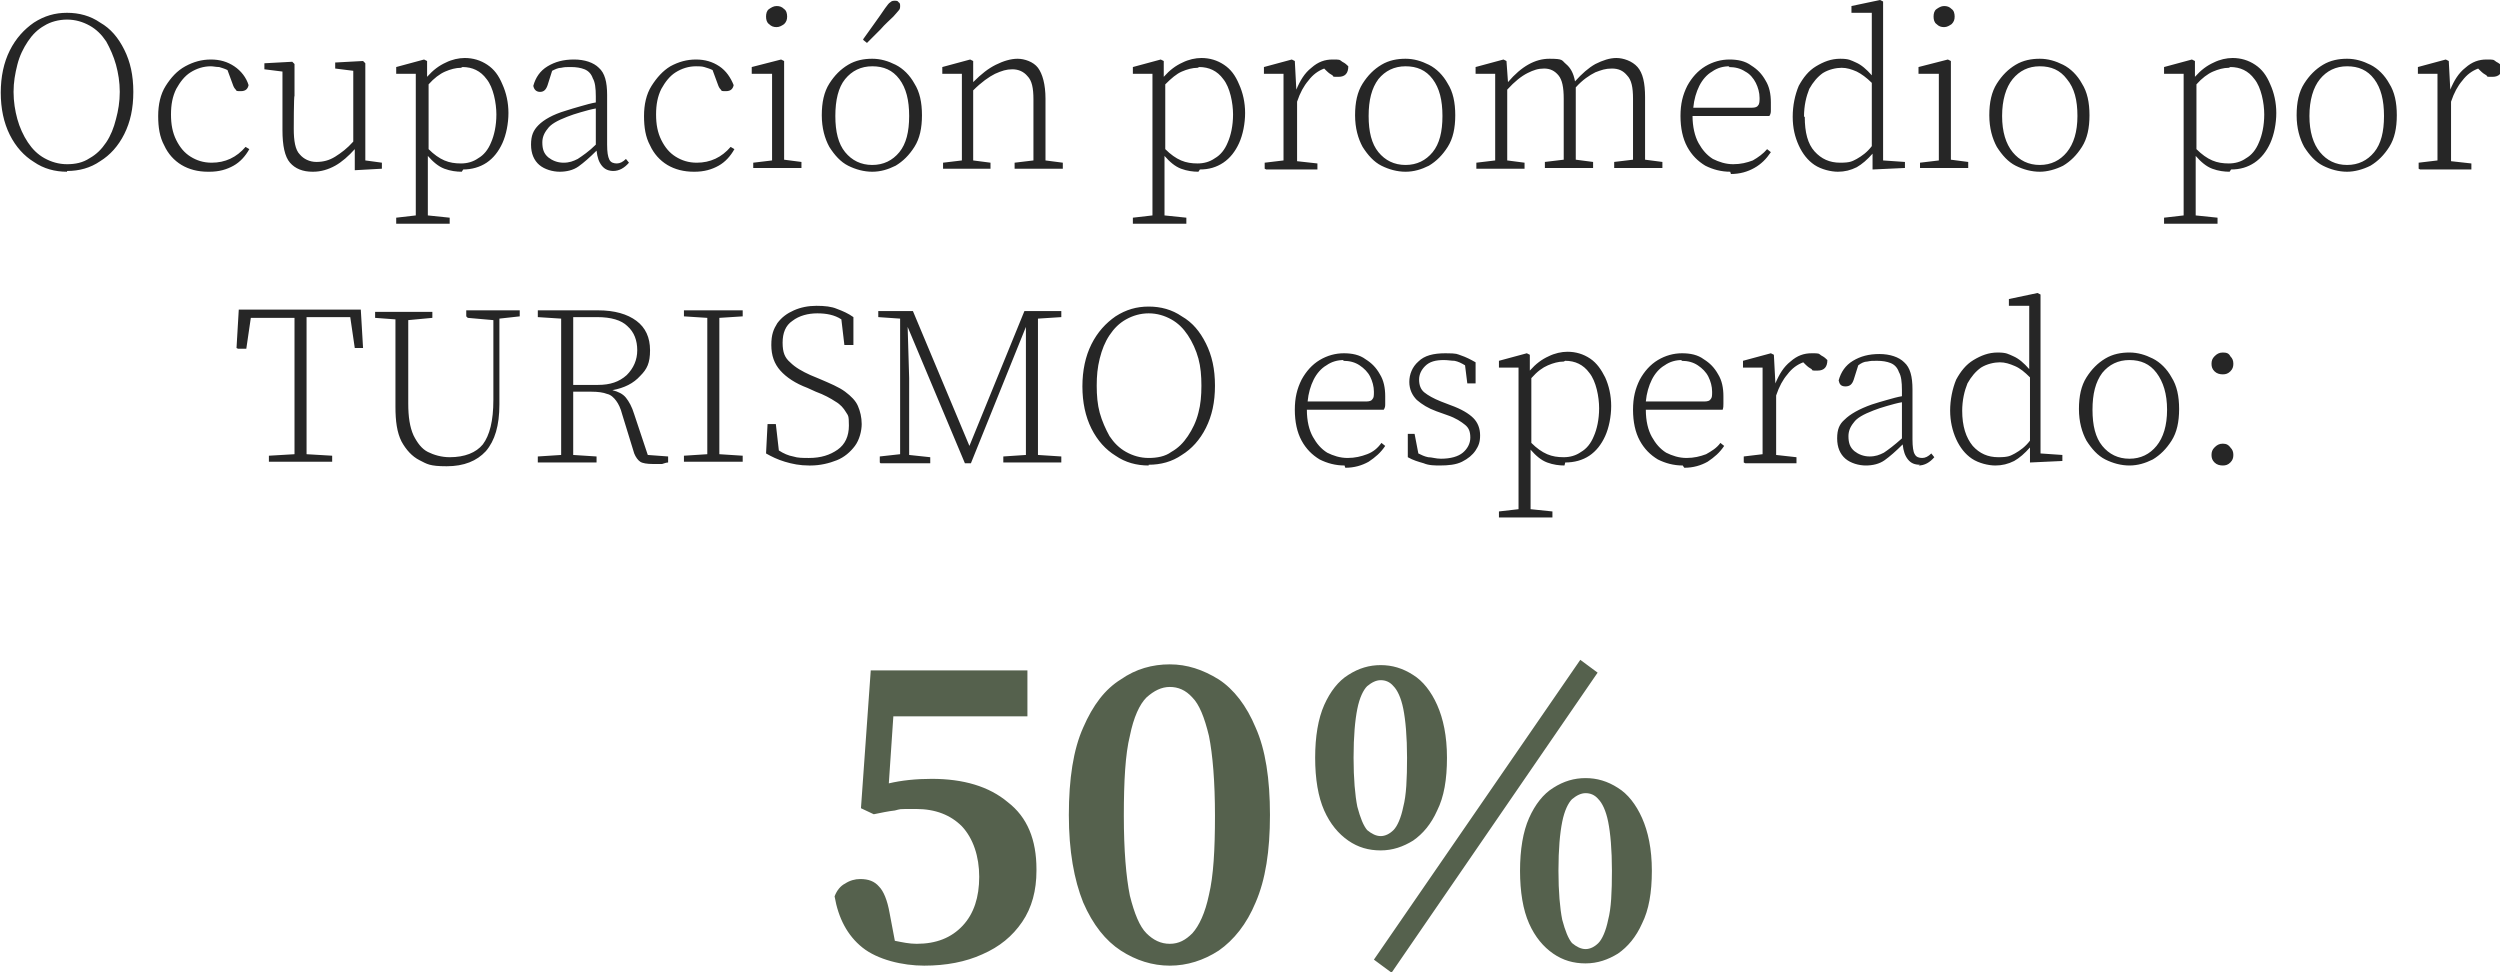
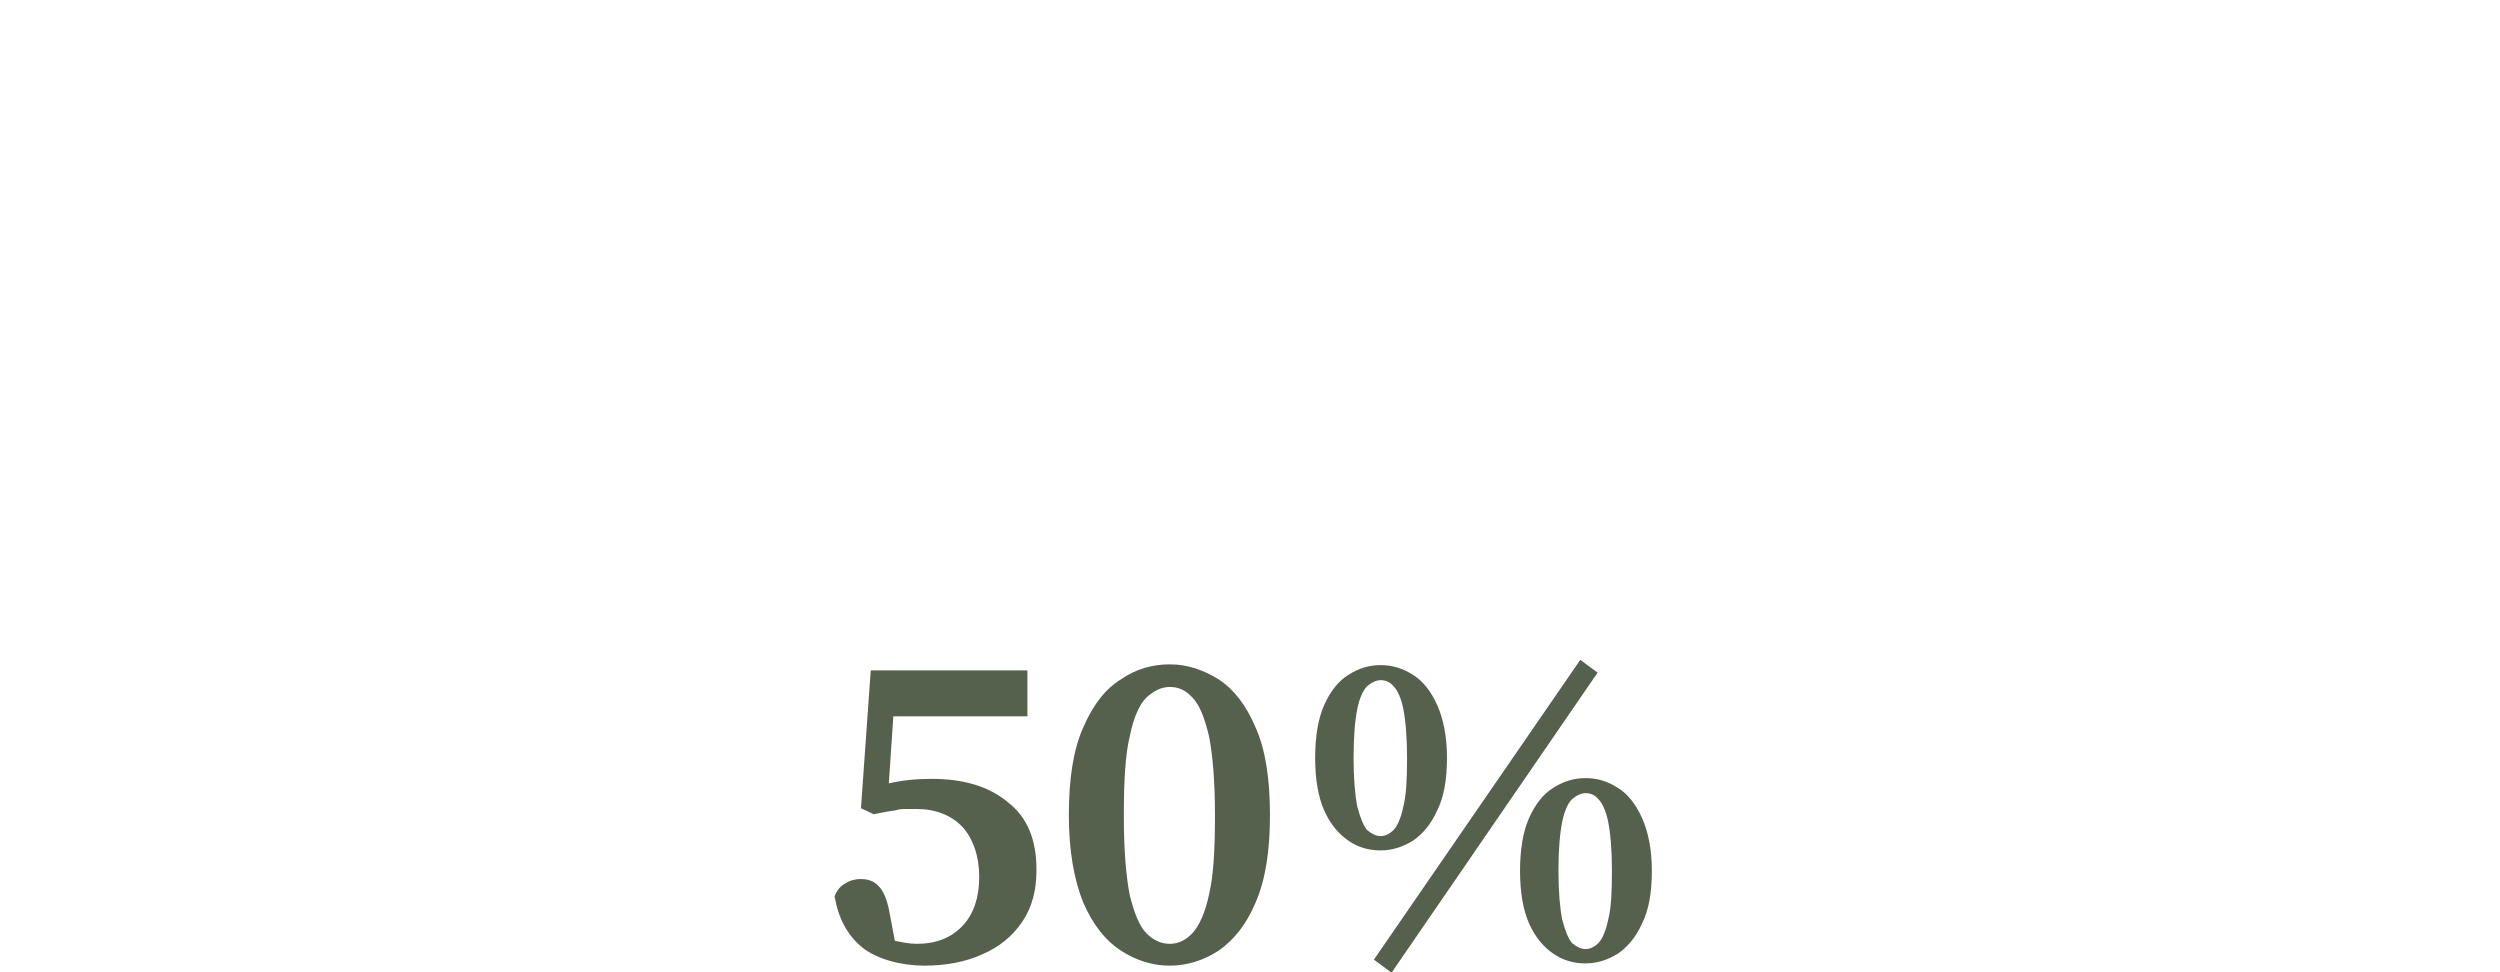
<svg xmlns="http://www.w3.org/2000/svg" viewBox="0 0 331.9 129.1">
  <defs>
    <style> .cls-1 { fill: #55614d; } .cls-2 { fill: #262626; } </style>
  </defs>
  <g>
    <g id="Layer_1">
-       <path class="cls-2" d="M8.9,22.8c-1.6,0-3.1-.4-4.4-1.3-1.3-.8-2.4-2-3.2-3.6-.8-1.6-1.2-3.5-1.2-5.6s.4-4,1.2-5.6c.8-1.6,1.9-2.8,3.2-3.7,1.4-.9,2.8-1.3,4.4-1.3s3.1.4,4.4,1.3c1.4.8,2.4,2,3.2,3.6.8,1.6,1.2,3.4,1.2,5.6s-.4,4-1.2,5.6c-.8,1.6-1.9,2.8-3.2,3.6-1.3.9-2.8,1.3-4.4,1.3ZM8.9,21.8c1.1,0,2.1-.2,3-.8.9-.5,1.6-1.2,2.2-2.1.6-.9,1-1.9,1.3-3.1.3-1.1.5-2.3.5-3.6s-.2-2.5-.5-3.6c-.3-1.1-.8-2.2-1.3-3.1-.6-.9-1.3-1.6-2.2-2.1-.9-.5-1.9-.8-3-.8s-2.2.3-3,.8c-.9.5-1.6,1.2-2.2,2.1-.6.9-1.1,1.9-1.4,3.1s-.5,2.3-.5,3.6.2,2.5.5,3.6.8,2.2,1.4,3.1c.6.9,1.3,1.6,2.2,2.1.9.5,1.9.8,3,.8ZM27.6,22.8c-1.3,0-2.5-.3-3.5-.9-1-.6-1.8-1.5-2.3-2.6-.6-1.1-.8-2.4-.8-3.9s.3-2.9,1-4c.7-1.1,1.5-2,2.6-2.6,1.1-.6,2.2-.9,3.4-.9s2.2.3,3.1.9,1.6,1.5,1.9,2.5c-.1.5-.4.8-1,.8s-.6,0-.7-.2c-.2-.2-.3-.4-.4-.7l-.7-1.9c-.4-.2-.8-.3-1.1-.4-.4,0-.8-.1-1.1-.1-1,0-1.9.3-2.7.8-.8.5-1.4,1.3-1.9,2.2-.5,1-.7,2.1-.7,3.4s.2,2.4.7,3.4c.5,1,1.1,1.7,1.9,2.2.8.5,1.7.8,2.8.8,1.8,0,3.3-.7,4.5-2.1l.5.3c-.5.9-1.2,1.7-2.1,2.2-.9.5-1.9.8-3.2.8ZM41.5,22.8c-1.3,0-2.3-.4-3-1.2-.7-.8-1-2.3-1-4.3v-7.8c0,0-2.4-.3-2.4-.3v-.8l3.7-.2.3.3v4.2c-.1,0-.1,4.4-.1,4.4,0,1.6.2,2.8.8,3.4.5.6,1.3,1,2.2,1s1.7-.2,2.5-.7c.8-.5,1.6-1.1,2.4-2v-9.4c0,0-2.4-.3-2.4-.3v-.8l3.7-.2.3.3v4.2c0,0,0,8.7,0,8.7l2.2.3v.8l-3.6.2v-2.8c-.8.9-1.7,1.7-2.6,2.2-.9.5-1.9.8-2.9.8ZM61.2,9c-.7,0-1.4.2-2.1.5-.7.3-1.5.9-2.2,1.7v8.6c.7.7,1.4,1.2,2.1,1.5.7.3,1.4.4,2.2.4s1.6-.2,2.3-.7c.7-.4,1.3-1.1,1.7-2.1.4-.9.7-2.2.7-3.7s-.4-3.6-1.3-4.7c-.8-1.1-1.9-1.6-3.2-1.6ZM61.3,22.8c-.7,0-1.5-.1-2.3-.4-.8-.3-1.5-.9-2.2-1.7v5.2c0,1,0,1.8,0,2.7l2.9.3v.8h-7.1v-.8l2.6-.3c0-.8,0-1.7,0-2.6,0-.9,0-1.8,0-2.6v-8.7c0-1.9,0-3.5,0-4.9h-2.6v-.9l3.7-1,.4.2v2.1c.8-.9,1.6-1.5,2.5-1.9.8-.4,1.7-.6,2.5-.6,1.1,0,2.1.3,3,.9.9.6,1.5,1.4,2,2.6.5,1.1.8,2.4.8,3.8s-.3,2.9-.8,4c-.5,1.1-1.2,2-2.1,2.6-.9.6-2,.9-3.1.9ZM81.5,22.7c-.7,0-1.2-.2-1.6-.7-.4-.5-.6-1.1-.7-2-.9.9-1.7,1.6-2.4,2.1-.7.5-1.6.7-2.5.7s-2-.3-2.7-.9c-.7-.6-1.1-1.5-1.1-2.7s.3-1.9,1-2.6c.7-.7,1.9-1.4,3.6-1.9.6-.2,1.3-.4,2-.6.7-.2,1.4-.4,2-.5v-.8c0-1.1-.1-1.9-.4-2.4-.2-.6-.6-1-1.1-1.2-.5-.2-1.1-.3-1.8-.3s-.8,0-1.3.1c-.4,0-.8.2-1.2.4l-.6,1.9c-.2.6-.5.9-1,.9s-.8-.3-.9-.8c.3-1.1.9-2,1.9-2.6,1-.6,2.1-.9,3.5-.9s2.6.4,3.3,1.1c.8.7,1.1,1.9,1.1,3.6v6.6c0,1,.1,1.6.3,2,.2.4.6.5,1,.5s.8-.2,1.2-.6l.4.5c-.6.7-1.3,1.1-2.1,1.1ZM72,18.9c0,.9.2,1.5.8,2,.5.4,1.2.7,2,.7s1.3-.2,1.9-.5c.6-.4,1.5-1,2.4-1.9v-4.8c-.6.1-1.3.3-2,.5-.7.2-1.3.4-1.8.6-1.3.5-2.2,1-2.6,1.6-.5.6-.7,1.2-.7,1.8ZM92.1,22.8c-1.3,0-2.5-.3-3.5-.9-1-.6-1.8-1.5-2.3-2.6-.6-1.1-.8-2.4-.8-3.9s.3-2.9,1-4c.7-1.1,1.5-2,2.5-2.6,1.1-.6,2.2-.9,3.4-.9s2.2.3,3.1.9c.9.6,1.5,1.5,1.9,2.5-.1.5-.4.8-1,.8s-.6,0-.7-.2c-.2-.2-.3-.4-.4-.7l-.7-1.9c-.4-.2-.8-.3-1.1-.4s-.8-.1-1.1-.1c-1,0-1.9.3-2.7.8-.8.5-1.4,1.3-1.9,2.2-.5,1-.7,2.1-.7,3.4s.2,2.4.7,3.4c.5,1,1.1,1.7,1.9,2.2.8.5,1.7.8,2.8.8,1.8,0,3.3-.7,4.5-2.1l.5.3c-.5.9-1.2,1.7-2.1,2.2-.9.5-1.9.8-3.2.8ZM100,22.4v-.8l2.5-.3c0-.8,0-1.6,0-2.6,0-1,0-1.9,0-2.6v-3.9c0-.8,0-1.6,0-2.4h-2.7v-.9l3.9-1,.4.2v3.7c0,0,0,4.2,0,4.2v2.6c0,1,0,1.9,0,2.6l2.3.3v.8h-6.4ZM103.1,3.6c-.4,0-.7-.1-1-.4-.3-.2-.4-.6-.4-1s.1-.8.4-1c.3-.2.6-.4,1-.4s.7.1,1,.4c.3.2.4.6.4,1s-.1.7-.4,1c-.3.2-.6.4-1,.4ZM115.8,22.8c-1.1,0-2.2-.3-3.2-.8-1-.5-1.8-1.4-2.5-2.5-.6-1.1-1-2.5-1-4.2s.3-3.1,1-4.2c.7-1.1,1.5-1.9,2.5-2.5,1-.6,2.1-.8,3.2-.8s2.1.3,3.1.8c1,.5,1.9,1.4,2.5,2.5.7,1.1,1,2.5,1,4.2s-.3,3.1-1,4.2c-.7,1.1-1.5,1.9-2.5,2.5-1,.5-2,.8-3.1.8ZM115.8,21.9c1.5,0,2.7-.6,3.6-1.7.9-1.1,1.3-2.7,1.3-4.8s-.4-3.7-1.3-4.9-2.1-1.7-3.6-1.7-2.7.6-3.6,1.7-1.3,2.8-1.3,4.9.4,3.7,1.3,4.8c.9,1.1,2.1,1.7,3.6,1.7ZM114.6,5.2c.5-.7,1-1.4,1.5-2.1.5-.7,1-1.4,1.4-2,.3-.4.5-.7.7-.8.2-.2.4-.2.6-.2s.4,0,.5.2c.2.1.2.3.2.5s0,.4-.2.6-.4.5-.7.8c-.5.5-1.1,1-1.7,1.7-.6.6-1.2,1.2-1.8,1.8l-.5-.4ZM125.2,22.4v-.8l2.5-.3c0-.8,0-1.6,0-2.6,0-1,0-1.9,0-2.6v-1.4c0-1.9,0-3.5,0-4.9h-2.6v-.9l3.7-1,.4.2v2.8c1.1-1.1,2-1.8,3-2.3,1-.5,2-.8,2.9-.8s2.1.4,2.7,1.2c.6.8,1,2.2,1,4.1v5.6c0,1,0,1.9,0,2.6l2.3.3v.8h-6.4v-.8l2.5-.3c0-.8,0-1.6,0-2.6,0-1,0-1.9,0-2.6v-2.9c0-1.5-.2-2.5-.8-3.1-.5-.6-1.2-.9-2-.9s-1.4.2-2.3.6c-.8.4-1.8,1.1-2.9,2.2v6.7c0,1,0,1.9,0,2.6l2.3.3v.8h-6.4ZM159,9c-.7,0-1.4.2-2.1.5-.7.3-1.4.9-2.2,1.7v8.6c.7.7,1.4,1.2,2.1,1.5.7.3,1.4.4,2.2.4s1.6-.2,2.3-.7c.7-.4,1.3-1.1,1.7-2.1.4-.9.7-2.2.7-3.7s-.4-3.6-1.3-4.7c-.8-1.1-1.9-1.6-3.2-1.6ZM159.1,22.8c-.7,0-1.5-.1-2.3-.4-.8-.3-1.5-.9-2.2-1.7v5.2c0,1,0,1.8,0,2.7l2.9.3v.8h-7.1v-.8l2.6-.3c0-.8,0-1.7,0-2.6,0-.9,0-1.8,0-2.6v-8.7c0-1.9,0-3.5,0-4.9h-2.6v-.9l3.7-1,.4.2v2.1c.8-.9,1.6-1.5,2.5-1.9.8-.4,1.7-.6,2.5-.6,1.1,0,2.1.3,3,.9.9.6,1.5,1.4,2,2.6.5,1.1.8,2.4.8,3.8s-.3,2.9-.8,4c-.5,1.1-1.2,2-2.1,2.6-.9.6-1.9.9-3.1.9ZM167.9,22.4v-.8l2.5-.3c0-.8,0-1.6,0-2.6,0-1,0-1.9,0-2.6v-1.4c0-1.9,0-3.5,0-4.9h-2.6v-.9l3.7-1,.4.2.2,3.8c.5-1.2,1.1-2.2,2-2.9.9-.8,1.8-1.1,2.8-1.1s.9,0,1.3.3c.4.2.6.4.8.6,0,.9-.4,1.4-1.3,1.4s-.6,0-.8-.2c-.2-.1-.5-.3-.8-.6l-.3-.3c-.8.3-1.5.8-2.1,1.6-.6.7-1.1,1.6-1.5,2.8v5.3c0,1,0,1.9,0,2.6l2.7.3v.8h-6.8ZM186.6,22.8c-1.1,0-2.2-.3-3.2-.8-1-.5-1.8-1.4-2.5-2.5-.6-1.1-1-2.5-1-4.2s.3-3.1,1-4.2c.7-1.1,1.5-1.9,2.5-2.5,1-.6,2.1-.8,3.2-.8s2.1.3,3.1.8c1,.5,1.9,1.4,2.5,2.5.7,1.1,1,2.5,1,4.2s-.3,3.1-1,4.2-1.5,1.9-2.5,2.5c-1,.5-2,.8-3.1.8ZM186.6,21.9c1.5,0,2.7-.6,3.6-1.7.9-1.1,1.3-2.7,1.3-4.8s-.4-3.7-1.3-4.9c-.9-1.2-2.1-1.7-3.6-1.7s-2.7.6-3.6,1.7c-.9,1.2-1.3,2.8-1.3,4.9s.4,3.7,1.3,4.8c.9,1.1,2.1,1.7,3.6,1.7ZM196,22.4v-.8l2.5-.3c0-.8,0-1.6,0-2.6,0-1,0-1.9,0-2.6v-1.4c0-1.9,0-3.5,0-4.9h-2.6v-.9l3.7-1,.4.2.2,2.8c1.8-2.1,3.6-3.1,5.5-3.1s1.6.2,2.2.7c.6.5,1,1.2,1.2,2.3.9-1,1.8-1.8,2.7-2.3,1-.5,1.9-.8,2.8-.8s2.1.4,2.8,1.2c.7.8,1,2.1,1,4v5.7c0,1,0,1.9,0,2.6l2.3.3v.8h-6.4v-.8l2.5-.3c0-.8,0-1.6,0-2.6,0-1,0-1.9,0-2.6v-2.9c0-1.5-.2-2.5-.8-3.1-.5-.6-1.1-.9-2-.9s-1.4.2-2.2.5c-.8.4-1.7,1-2.6,2,0,.2,0,.4,0,.7,0,.2,0,.4,0,.7v5.6c0,1,0,1.9,0,2.6l2.3.3v.8h-6.4v-.8l2.5-.3c0-.8,0-1.6,0-2.6,0-1,0-1.9,0-2.6v-2.9c0-1.5-.2-2.5-.7-3.1-.5-.6-1.1-.9-1.9-.9s-1.4.2-2.2.6c-.8.4-1.7,1.1-2.7,2.2v6.8c0,1,0,1.9,0,2.6l2.3.3v.8h-6.4ZM229.6,8.8c-.8,0-1.6.2-2.3.7-.7.4-1.3,1.1-1.7,1.9-.4.8-.7,1.8-.8,2.9h7.8c.4,0,.7-.1.8-.3.2-.2.2-.6.2-1,0-.7-.2-1.4-.5-2-.3-.6-.8-1.2-1.4-1.5-.6-.4-1.3-.6-2.2-.6ZM229.7,22.8c-1.2,0-2.3-.3-3.3-.8-1-.6-1.8-1.4-2.4-2.5-.6-1.1-.9-2.5-.9-4.1s.3-2.8.9-4c.6-1.1,1.4-2,2.4-2.6s2.1-.9,3.2-.9,2.1.2,2.9.8c.8.5,1.4,1.1,1.9,2,.5.8.7,1.8.7,2.9s0,.7,0,1c0,.3,0,.5-.2.8h-10.2c0,1.4.3,2.7.8,3.6.5.9,1.1,1.6,1.9,2.1.8.4,1.7.7,2.7.7s1.8-.2,2.6-.5c.7-.4,1.4-.9,1.9-1.5l.5.4c-.6.9-1.3,1.6-2.2,2.1-.9.5-1.9.8-3.1.8ZM239.6,15.5c0,2.1.4,3.6,1.3,4.6.9,1,2,1.5,3.4,1.5s1.6-.2,2.2-.5c.7-.4,1.4-.9,2-1.7v-8.4c-.7-.7-1.4-1.2-2-1.5-.7-.3-1.3-.5-2-.5s-1.7.2-2.5.7c-.7.5-1.3,1.2-1.8,2.1-.4,1-.7,2.2-.7,3.7ZM248.6,22.6v-2.2c-.7.8-1.4,1.4-2.1,1.8-.8.4-1.6.6-2.5.6s-2.2-.3-3.1-.9c-.9-.6-1.6-1.5-2.1-2.6-.5-1.1-.8-2.3-.8-3.8s.3-2.9.8-4.1c.6-1.1,1.3-2,2.3-2.6,1-.6,2-1,3.2-1s1.4.2,2.1.5c.7.3,1.4.9,2.1,1.7V1.7h-2.7v-.9l3.8-.8.4.2v4.2c0,0,0,16.9,0,16.9l2.9.2v.8l-4.3.2ZM254.9,22.4v-.8l2.5-.3c0-.8,0-1.6,0-2.6,0-1,0-1.9,0-2.6v-3.9c0-.8,0-1.6,0-2.4h-2.7v-.9l3.9-1,.4.2v3.7c0,0,0,4.2,0,4.2v2.6c0,1,0,1.9,0,2.6l2.3.3v.8h-6.4ZM258.1,3.6c-.4,0-.7-.1-1-.4-.3-.2-.4-.6-.4-1s.1-.8.4-1c.3-.2.6-.4,1-.4s.7.1,1,.4c.3.2.4.6.4,1s-.1.7-.4,1c-.3.2-.6.4-1,.4ZM270.8,22.8c-1.1,0-2.2-.3-3.2-.8-1-.5-1.8-1.4-2.5-2.5-.6-1.1-1-2.5-1-4.2s.3-3.1,1-4.2c.7-1.1,1.5-1.9,2.5-2.5,1-.6,2.1-.8,3.2-.8s2.1.3,3.1.8c1,.5,1.9,1.4,2.5,2.5.7,1.1,1,2.5,1,4.2s-.3,3.1-1,4.2-1.5,1.9-2.5,2.5c-1,.5-2.1.8-3.1.8ZM270.8,21.9c1.5,0,2.7-.6,3.6-1.7.9-1.1,1.4-2.7,1.4-4.8s-.4-3.7-1.4-4.9c-.9-1.2-2.1-1.7-3.6-1.7s-2.7.6-3.6,1.7-1.4,2.8-1.4,4.9.5,3.7,1.4,4.8c.9,1.1,2.1,1.7,3.6,1.7ZM295.9,9c-.7,0-1.4.2-2.1.5-.7.3-1.5.9-2.2,1.7v8.6c.7.7,1.4,1.2,2.1,1.5.7.3,1.4.4,2.2.4s1.6-.2,2.3-.7c.7-.4,1.3-1.1,1.7-2.1.4-.9.7-2.2.7-3.7s-.4-3.6-1.3-4.7c-.8-1.1-1.9-1.6-3.2-1.6ZM296,22.8c-.7,0-1.5-.1-2.3-.4-.8-.3-1.5-.9-2.2-1.7v5.2c0,1,0,1.8,0,2.7l2.9.3v.8h-7.1v-.8l2.6-.3c0-.8,0-1.7,0-2.6,0-.9,0-1.8,0-2.6v-8.7c0-1.9,0-3.5,0-4.9h-2.6v-.9l3.7-1,.4.2v2.1c.8-.9,1.6-1.5,2.5-1.9.8-.4,1.7-.6,2.5-.6,1.1,0,2.1.3,3,.9.9.6,1.5,1.4,2,2.6.5,1.1.8,2.4.8,3.8s-.3,2.9-.8,4c-.5,1.1-1.2,2-2.1,2.6-.9.6-1.9.9-3.1.9ZM311.6,22.8c-1.1,0-2.2-.3-3.2-.8-1-.5-1.8-1.4-2.5-2.5-.6-1.1-1-2.5-1-4.2s.3-3.1,1-4.2c.7-1.1,1.5-1.9,2.5-2.5,1-.6,2.1-.8,3.2-.8s2.1.3,3.1.8c1,.5,1.9,1.4,2.5,2.5.7,1.1,1,2.5,1,4.2s-.3,3.1-1,4.2-1.5,1.9-2.5,2.5c-1,.5-2.1.8-3.1.8ZM311.6,21.9c1.5,0,2.7-.6,3.6-1.7.9-1.1,1.3-2.7,1.3-4.8s-.4-3.7-1.3-4.9c-.9-1.2-2.1-1.7-3.6-1.7s-2.7.6-3.6,1.7-1.4,2.8-1.4,4.9.5,3.7,1.4,4.8c.9,1.1,2.1,1.7,3.6,1.7ZM321.1,22.4v-.8l2.5-.3c0-.8,0-1.6,0-2.6,0-1,0-1.9,0-2.6v-1.4c0-1.9,0-3.5,0-4.9h-2.6v-.9l3.7-1,.4.2.2,3.8c.5-1.2,1.1-2.2,2-2.9.9-.8,1.8-1.1,2.8-1.1s.9,0,1.3.3c.4.2.6.4.8.6,0,.9-.4,1.4-1.3,1.4s-.6,0-.8-.2c-.2-.1-.5-.3-.8-.6l-.3-.3c-.8.3-1.5.8-2.1,1.6-.6.7-1.1,1.6-1.5,2.8v5.3c0,1,0,1.9,0,2.6l2.7.3v.8h-6.8ZM31.4,46.2l.3-5.1h16.2l.3,5.1h-1.1l-.6-4.1h-5.8c0,1.4,0,2.7,0,4.1v10c0,1.4,0,2.7,0,4.1l3.4.2v.8h-8.4v-.8l3.4-.2c0-1.4,0-2.7,0-4.1v-9.9c0-1.4,0-2.8,0-4.1h-5.8l-.6,4.1h-1.1ZM61.9,42v-.8h7.1v.8l-2.7.3v11.4c0,2.8-.6,4.8-1.8,6.2-1.2,1.3-2.9,2-5.2,2s-2.6-.3-3.6-.8-1.8-1.4-2.4-2.5c-.6-1.2-.8-2.7-.8-4.6v-7.5c0-1.4,0-2.8,0-4.1l-2.7-.2v-.8h7.6v.8l-3.2.3c0,1.4,0,2.7,0,4.1v7c0,1.7.2,3.1.7,4.2.5,1,1.1,1.8,1.9,2.2s1.8.7,2.9.7c2,0,3.5-.6,4.4-1.7.9-1.2,1.4-3.1,1.4-5.9v-10.6l-3.4-.3ZM79.3,42.1h-3.2c0,1.4,0,2.8,0,4.3v4.7h3.3c1.6,0,2.8-.4,3.8-1.3.9-.9,1.4-2,1.4-3.3s-.4-2.4-1.3-3.2c-.8-.8-2.2-1.2-4-1.2ZM71.4,42v-.8h8c2.2,0,3.9.5,5.1,1.4,1.2.9,1.8,2.2,1.8,3.9s-.4,2.5-1.3,3.4c-.9,1-2.1,1.6-3.7,1.9.8.2,1.4.5,1.8,1,.4.5.8,1.2,1.1,2.2l1.8,5.4,2.7.2v.8c-.2,0-.5.1-.8.2-.3,0-.7,0-1.2,0-.8,0-1.4-.1-1.7-.3-.3-.2-.6-.6-.8-1.1l-1.6-5.2c-.2-.8-.5-1.4-.8-1.8-.3-.4-.7-.8-1.2-.9-.5-.2-1.2-.3-2.1-.3h-2.4v4.4c0,1.3,0,2.7,0,4l3.1.2v.8h-7.8v-.8l3.1-.2c0-1.4,0-2.7,0-4.1v-9.9c0-1.4,0-2.8,0-4.1l-3.1-.2ZM90.8,42v-.8h7.8v.8l-3.1.2c0,1.3,0,2.7,0,4.1v9.9c0,1.4,0,2.7,0,4.1l3.1.2v.8h-7.8v-.8l3.1-.2c0-1.4,0-2.7,0-4.1v-9.9c0-1.4,0-2.8,0-4.1l-3.1-.2ZM107.4,61.8c-1.2,0-2.2-.2-3.2-.5-1-.3-1.8-.7-2.5-1.1l.2-3.9h1.1l.4,3.5c.6.4,1.3.7,1.9.8.6.2,1.3.2,2.1.2,1.6,0,2.8-.4,3.8-1.1,1-.7,1.5-1.8,1.5-3.2s-.1-1.3-.4-1.8c-.3-.5-.7-1-1.4-1.4-.6-.4-1.5-.9-2.6-1.3l-1.1-.5c-1.6-.6-2.8-1.4-3.6-2.3-.8-.9-1.2-2-1.2-3.4s.3-2.1.8-2.9c.6-.8,1.3-1.3,2.2-1.7.9-.4,1.9-.6,3-.6s2,.1,2.7.4c.8.3,1.5.6,2.2,1.1v3.7h-1.2l-.4-3.4c-.9-.6-2-.8-3.2-.8s-2.4.3-3.3,1c-.9.6-1.3,1.6-1.3,2.9s.3,2,1,2.6c.7.7,1.6,1.2,2.7,1.7l1.2.5c1.4.6,2.6,1.1,3.4,1.7.8.6,1.4,1.2,1.7,1.9.3.7.5,1.5.5,2.4s-.3,2.1-.9,2.9-1.4,1.5-2.4,1.9c-1,.4-2.2.7-3.5.7ZM116.8,61.4v-.8l2.7-.3v-18l-2.9-.2v-.8h4.6l7.5,17.9,7.3-17.9h4.9v.8l-3.1.2c0,1.3,0,2.7,0,4.1v9.9c0,1.4,0,2.7,0,4.1l3.1.2v.8h-7.7v-.8l3-.2c0-1.4,0-2.7,0-4.1v-12.9c0,0-7.3,18.1-7.3,18.1h-.8l-7.6-18.1.2,6.8v10.2l2.8.3v.8h-6.6ZM152.5,61.8c-1.6,0-3.1-.4-4.4-1.3-1.3-.8-2.4-2-3.2-3.6-.8-1.6-1.2-3.5-1.2-5.6s.4-4,1.2-5.6c.8-1.6,1.9-2.8,3.2-3.7,1.4-.9,2.8-1.3,4.4-1.3s3.1.4,4.4,1.3c1.4.8,2.4,2,3.2,3.6.8,1.6,1.2,3.4,1.2,5.6s-.4,4-1.2,5.6c-.8,1.6-1.9,2.8-3.2,3.6-1.3.9-2.8,1.3-4.4,1.3ZM152.5,60.8c1.1,0,2.2-.2,3-.8.9-.5,1.6-1.2,2.2-2.1.6-.9,1.1-1.9,1.4-3.1.3-1.1.4-2.3.4-3.6s-.1-2.5-.4-3.6-.8-2.2-1.4-3.1c-.6-.9-1.3-1.6-2.2-2.1-.9-.5-1.9-.8-3-.8s-2.1.3-3,.8c-.9.5-1.6,1.2-2.2,2.1-.6.9-1,1.9-1.3,3.1s-.4,2.3-.4,3.6.1,2.5.4,3.6c.3,1.1.8,2.2,1.3,3.1.6.9,1.3,1.6,2.2,2.1.9.5,1.9.8,3,.8ZM178.4,47.8c-.8,0-1.6.2-2.3.7-.7.4-1.3,1.1-1.7,1.9-.4.8-.7,1.8-.8,2.9h7.8c.4,0,.7-.1.8-.3.2-.2.2-.5.2-1,0-.7-.2-1.4-.5-2-.3-.6-.8-1.1-1.4-1.5-.6-.4-1.3-.6-2.2-.6ZM178.5,61.8c-1.2,0-2.3-.3-3.3-.8-1-.6-1.8-1.4-2.4-2.5-.6-1.1-.9-2.5-.9-4.1s.3-2.8.9-4c.6-1.1,1.4-2,2.4-2.6,1-.6,2.1-.9,3.2-.9s2.1.2,2.9.8c.8.5,1.4,1.1,1.9,2,.5.8.7,1.8.7,2.9s0,.7,0,1c0,.3,0,.5-.2.8h-10.2c0,1.5.3,2.7.8,3.6.5.9,1.1,1.6,1.9,2.1.8.4,1.7.7,2.7.7s1.8-.2,2.6-.5,1.4-.8,1.9-1.5l.5.4c-.6.9-1.3,1.5-2.2,2.1-.9.5-1.9.8-3.1.8ZM191.3,61.8c-.8,0-1.6,0-2.3-.3-.7-.2-1.4-.4-2.1-.8v-3.1c-.1,0,.9,0,.9,0l.5,2.6c.4.2.8.4,1.3.5.5,0,1,.2,1.7.2,1.3,0,2.3-.3,2.9-.8.6-.5,1-1.2,1-2s-.2-1.3-.7-1.7c-.5-.4-1.2-.9-2.4-1.3l-1.4-.5c-1.1-.4-1.9-.9-2.6-1.5-.6-.6-1-1.4-1-2.4s.4-2,1.2-2.7c.8-.8,2-1.1,3.6-1.1s1.5.1,2.1.3c.6.2,1.2.5,1.9.9v2.8h-1.1l-.3-2.4c-.5-.3-.9-.5-1.4-.6-.4,0-.9-.1-1.4-.1-1.1,0-1.9.2-2.5.8-.5.5-.8,1.1-.8,1.8s.2,1.3.7,1.7c.5.4,1.2.8,2.2,1.2l1.3.5c1.4.5,2.4,1.1,3,1.7.6.6.9,1.4.9,2.3s-.2,1.4-.6,2c-.4.6-1,1.1-1.8,1.5-.8.4-1.8.5-3,.5ZM207.6,48c-.7,0-1.4.2-2.1.5-.7.3-1.4.8-2.2,1.7v8.6c.7.7,1.4,1.2,2.1,1.5.7.3,1.4.4,2.2.4s1.6-.2,2.3-.7c.7-.4,1.3-1.1,1.7-2.1.4-.9.7-2.2.7-3.7s-.4-3.6-1.3-4.7c-.8-1.1-1.9-1.6-3.2-1.6ZM207.7,61.8c-.7,0-1.5-.1-2.3-.4-.8-.3-1.5-.9-2.2-1.7v5.2c0,1,0,1.8,0,2.7l2.9.3v.8h-7.1v-.8l2.6-.3c0-.8,0-1.7,0-2.6,0-.9,0-1.8,0-2.6v-8.7c0-1.9,0-3.5,0-4.9h-2.6v-.9l3.7-1,.4.2v2.1c.8-.9,1.6-1.5,2.5-1.9.8-.4,1.7-.6,2.5-.6,1.1,0,2.1.3,3,.9.9.6,1.5,1.5,2,2.5.5,1.1.8,2.4.8,3.8s-.3,2.9-.8,4c-.5,1.1-1.2,2-2.1,2.6-.9.6-2,.9-3.2.9ZM223.3,47.8c-.8,0-1.6.2-2.3.7-.7.4-1.3,1.1-1.7,1.9-.4.8-.7,1.8-.8,2.9h7.8c.4,0,.7-.1.8-.3.2-.2.2-.5.2-1,0-.7-.2-1.4-.5-2-.3-.6-.8-1.1-1.4-1.5-.6-.4-1.3-.6-2.2-.6ZM223.4,61.8c-1.2,0-2.3-.3-3.3-.8-1-.6-1.8-1.4-2.4-2.5-.6-1.1-.9-2.5-.9-4.1s.3-2.8.9-4c.6-1.1,1.4-2,2.4-2.6,1-.6,2.1-.9,3.2-.9s2.1.2,2.9.8c.8.5,1.4,1.1,1.9,2,.5.8.7,1.8.7,2.9s0,.7,0,1c0,.3,0,.5-.1.8h-10.2c0,1.5.3,2.7.8,3.6.5.9,1.1,1.6,1.9,2.1.8.4,1.7.7,2.7.7s1.8-.2,2.6-.5c.7-.4,1.4-.8,1.9-1.5l.5.4c-.6.9-1.3,1.5-2.2,2.1-.9.5-1.9.8-3.1.8ZM231.5,61.4v-.8l2.5-.3c0-.8,0-1.6,0-2.6,0-1,0-1.9,0-2.6v-1.4c0-1.9,0-3.5,0-4.9h-2.6v-.9l3.7-1,.4.2.2,3.8c.5-1.2,1.1-2.2,2-2.9.9-.8,1.8-1.1,2.8-1.1s.9,0,1.3.3c.4.2.6.4.8.6,0,.9-.4,1.4-1.3,1.4s-.6,0-.8-.2c-.2-.1-.5-.3-.8-.6l-.3-.3c-.8.3-1.5.8-2.1,1.6-.6.7-1.1,1.6-1.5,2.8v5.3c0,1,0,1.8,0,2.6l2.7.3v.8h-6.8ZM254.9,61.7c-.7,0-1.2-.2-1.6-.7-.4-.5-.6-1.1-.7-2-.9.9-1.7,1.6-2.4,2.1-.7.5-1.6.7-2.5.7s-2-.3-2.7-.9c-.7-.6-1.1-1.5-1.1-2.7s.3-1.9,1-2.5c.7-.7,1.9-1.4,3.6-2,.6-.2,1.3-.4,2-.6.7-.2,1.4-.4,2-.5v-.8c0-1.1-.1-1.9-.4-2.4-.2-.6-.6-1-1.1-1.2-.5-.2-1.1-.3-1.8-.3s-.8,0-1.3.1c-.4,0-.8.2-1.2.5l-.6,1.9c-.2.6-.5.9-1.1.9s-.8-.3-.9-.8c.3-1.1.9-2,1.9-2.6,1-.6,2.1-.9,3.5-.9s2.6.4,3.3,1.1c.8.7,1.1,1.9,1.1,3.6v6.6c0,1,.1,1.7.3,2,.2.4.6.5,1,.5s.8-.2,1.2-.6l.4.5c-.6.7-1.3,1.1-2.1,1.1ZM245.4,57.9c0,.9.2,1.5.8,2,.5.4,1.2.7,2,.7s1.3-.2,1.9-.5c.6-.4,1.4-1,2.4-1.9v-4.8c-.6.1-1.3.3-2,.5-.7.2-1.3.4-1.8.6-1.3.5-2.2,1-2.6,1.6-.5.6-.7,1.2-.7,1.8ZM260.5,54.5c0,2.1.5,3.6,1.4,4.7.9,1,2,1.5,3.4,1.5s1.6-.2,2.2-.5c.7-.4,1.4-.9,2-1.7v-8.4c-.7-.7-1.3-1.2-2-1.5s-1.3-.5-2-.5-1.7.2-2.5.7c-.7.5-1.3,1.2-1.8,2.1-.4,1-.7,2.2-.7,3.7ZM269.5,61.6v-2.2c-.7.8-1.4,1.4-2.1,1.8-.8.4-1.6.6-2.5.6s-2.2-.3-3.1-.9c-.9-.6-1.6-1.5-2.1-2.6-.5-1.1-.8-2.4-.8-3.8s.3-2.9.8-4.1c.6-1.1,1.3-2,2.3-2.6,1-.6,2-1,3.2-1s1.4.2,2.1.5c.7.3,1.4.9,2.1,1.7v-8.4h-2.7v-.9l3.8-.8.4.2v4.2c0,0,0,16.9,0,16.9l2.9.2v.8l-4.3.2ZM282.7,61.8c-1.1,0-2.2-.3-3.2-.8-1-.5-1.8-1.4-2.5-2.5-.6-1.1-1-2.5-1-4.2s.3-3.1,1-4.2c.7-1.1,1.5-1.9,2.5-2.5,1-.6,2.1-.8,3.2-.8s2.1.3,3.1.8c1,.5,1.9,1.4,2.5,2.5.7,1.1,1,2.5,1,4.2s-.3,3.1-1,4.2c-.7,1.1-1.5,1.9-2.5,2.5-1,.5-2,.8-3.1.8ZM282.7,60.9c1.5,0,2.7-.6,3.6-1.7s1.4-2.7,1.4-4.8-.5-3.7-1.4-4.9-2.1-1.7-3.6-1.7-2.7.6-3.6,1.7c-.9,1.2-1.3,2.8-1.3,4.9s.4,3.7,1.3,4.8c.9,1.1,2.1,1.7,3.6,1.7ZM295.1,49.7c-.4,0-.8-.1-1.1-.4-.3-.3-.4-.6-.4-1s.1-.7.4-1c.3-.3.6-.5,1.1-.5s.8.1,1,.5c.3.3.4.6.4,1s-.1.7-.4,1c-.3.3-.6.4-1,.4ZM295.1,61.8c-.4,0-.8-.1-1.1-.4-.3-.3-.4-.6-.4-1s.1-.7.4-1c.3-.3.6-.5,1.1-.5s.8.2,1,.5c.3.3.4.6.4,1s-.1.7-.4,1c-.3.3-.6.4-1,.4Z" />
      <path class="cls-1" d="M137.6,115.6c0,2.6-.6,4.9-1.9,6.8-1.3,1.9-3,3.3-5.3,4.3-2.2,1-4.8,1.5-7.7,1.5s-6.2-.8-8.2-2.4c-2-1.6-3.2-3.9-3.7-6.8.3-.8.8-1.4,1.4-1.7.6-.4,1.3-.6,2-.6,1.1,0,1.9.3,2.5,1,.6.6,1.1,1.8,1.4,3.5l.7,3.7c1,.2,1.9.4,2.9.4,2.6,0,4.6-.8,6.1-2.4,1.5-1.6,2.2-3.8,2.2-6.5s-.8-5.1-2.3-6.7c-1.5-1.5-3.5-2.3-6.1-2.3s-1.9,0-2.8.2c-.9.1-1.8.3-2.8.5l-1.7-.8,1.3-18.3h20.8v6.1h-17.8l-.6,8.9c1.7-.4,3.6-.6,5.7-.6,4.2,0,7.6,1,10.1,3.1,2.6,2,3.8,5,3.8,8.9ZM149.2,108.3c0,4.6.3,8.1.8,10.6.6,2.4,1.3,4.1,2.2,5,.9.9,1.9,1.4,3.1,1.4s2.1-.5,3-1.4c.9-1,1.7-2.7,2.2-5.1.6-2.5.8-6,.8-10.5s-.3-8.1-.8-10.6c-.6-2.5-1.3-4.2-2.2-5.1-.9-1-1.9-1.4-3-1.4s-2.1.5-3.1,1.4c-.9.9-1.7,2.6-2.2,5.1-.6,2.4-.8,6-.8,10.6ZM155.3,88.2c2.3,0,4.4.7,6.5,2,2,1.3,3.7,3.5,4.9,6.4,1.3,2.9,1.9,6.8,1.9,11.6s-.6,8.6-1.9,11.6c-1.2,2.9-2.9,5-4.9,6.4-2,1.3-4.2,2-6.5,2s-4.5-.7-6.5-2c-2-1.3-3.7-3.4-5-6.4-1.2-3-1.9-6.8-1.9-11.6s.6-8.7,1.9-11.6c1.3-3,2.9-5.1,5-6.4,2-1.4,4.2-2,6.5-2ZM184.7,129.1l-2.3-1.7,27.4-39.8,2.3,1.7-27.4,39.9ZM179.7,100.6c0,2.8.2,5,.5,6.5.4,1.5.8,2.5,1.3,3.1.6.5,1.2.8,1.8.8s1.2-.3,1.7-.8,1-1.6,1.3-3.1c.4-1.5.5-3.7.5-6.5s-.2-5-.5-6.5c-.3-1.5-.8-2.5-1.3-3-.5-.6-1.1-.8-1.7-.8s-1.2.3-1.8.8c-.5.5-1,1.5-1.3,3-.3,1.5-.5,3.6-.5,6.5ZM183.3,88.3c1.5,0,2.9.4,4.3,1.3,1.3.8,2.4,2.2,3.2,4,.8,1.8,1.3,4.1,1.3,7s-.4,5.2-1.3,7c-.8,1.8-1.9,3.1-3.2,4-1.3.8-2.7,1.3-4.3,1.3s-3-.4-4.3-1.3c-1.3-.9-2.4-2.2-3.2-4-.8-1.8-1.2-4.2-1.2-7s.4-5.2,1.2-7c.8-1.8,1.9-3.2,3.2-4,1.4-.9,2.8-1.3,4.3-1.3ZM206.9,115.6c0,2.8.2,5,.5,6.5.4,1.5.8,2.5,1.3,3.1.6.5,1.2.8,1.8.8s1.2-.3,1.7-.8,1-1.6,1.3-3.1c.4-1.5.5-3.7.5-6.5s-.2-5-.5-6.5c-.3-1.5-.8-2.5-1.3-3-.5-.6-1.1-.8-1.7-.8s-1.2.3-1.8.8c-.5.5-1,1.5-1.3,3-.3,1.5-.5,3.6-.5,6.5ZM210.5,103.3c1.5,0,2.9.4,4.3,1.3,1.3.8,2.4,2.2,3.2,4,.8,1.8,1.3,4.1,1.3,7s-.4,5.2-1.3,7c-.8,1.8-1.9,3.1-3.2,4-1.3.8-2.7,1.3-4.3,1.3s-3-.4-4.3-1.3c-1.3-.9-2.4-2.2-3.2-4-.8-1.8-1.2-4.2-1.2-7s.4-5.2,1.2-7c.8-1.8,1.9-3.2,3.2-4,1.4-.9,2.8-1.3,4.3-1.3Z" />
    </g>
  </g>
</svg>